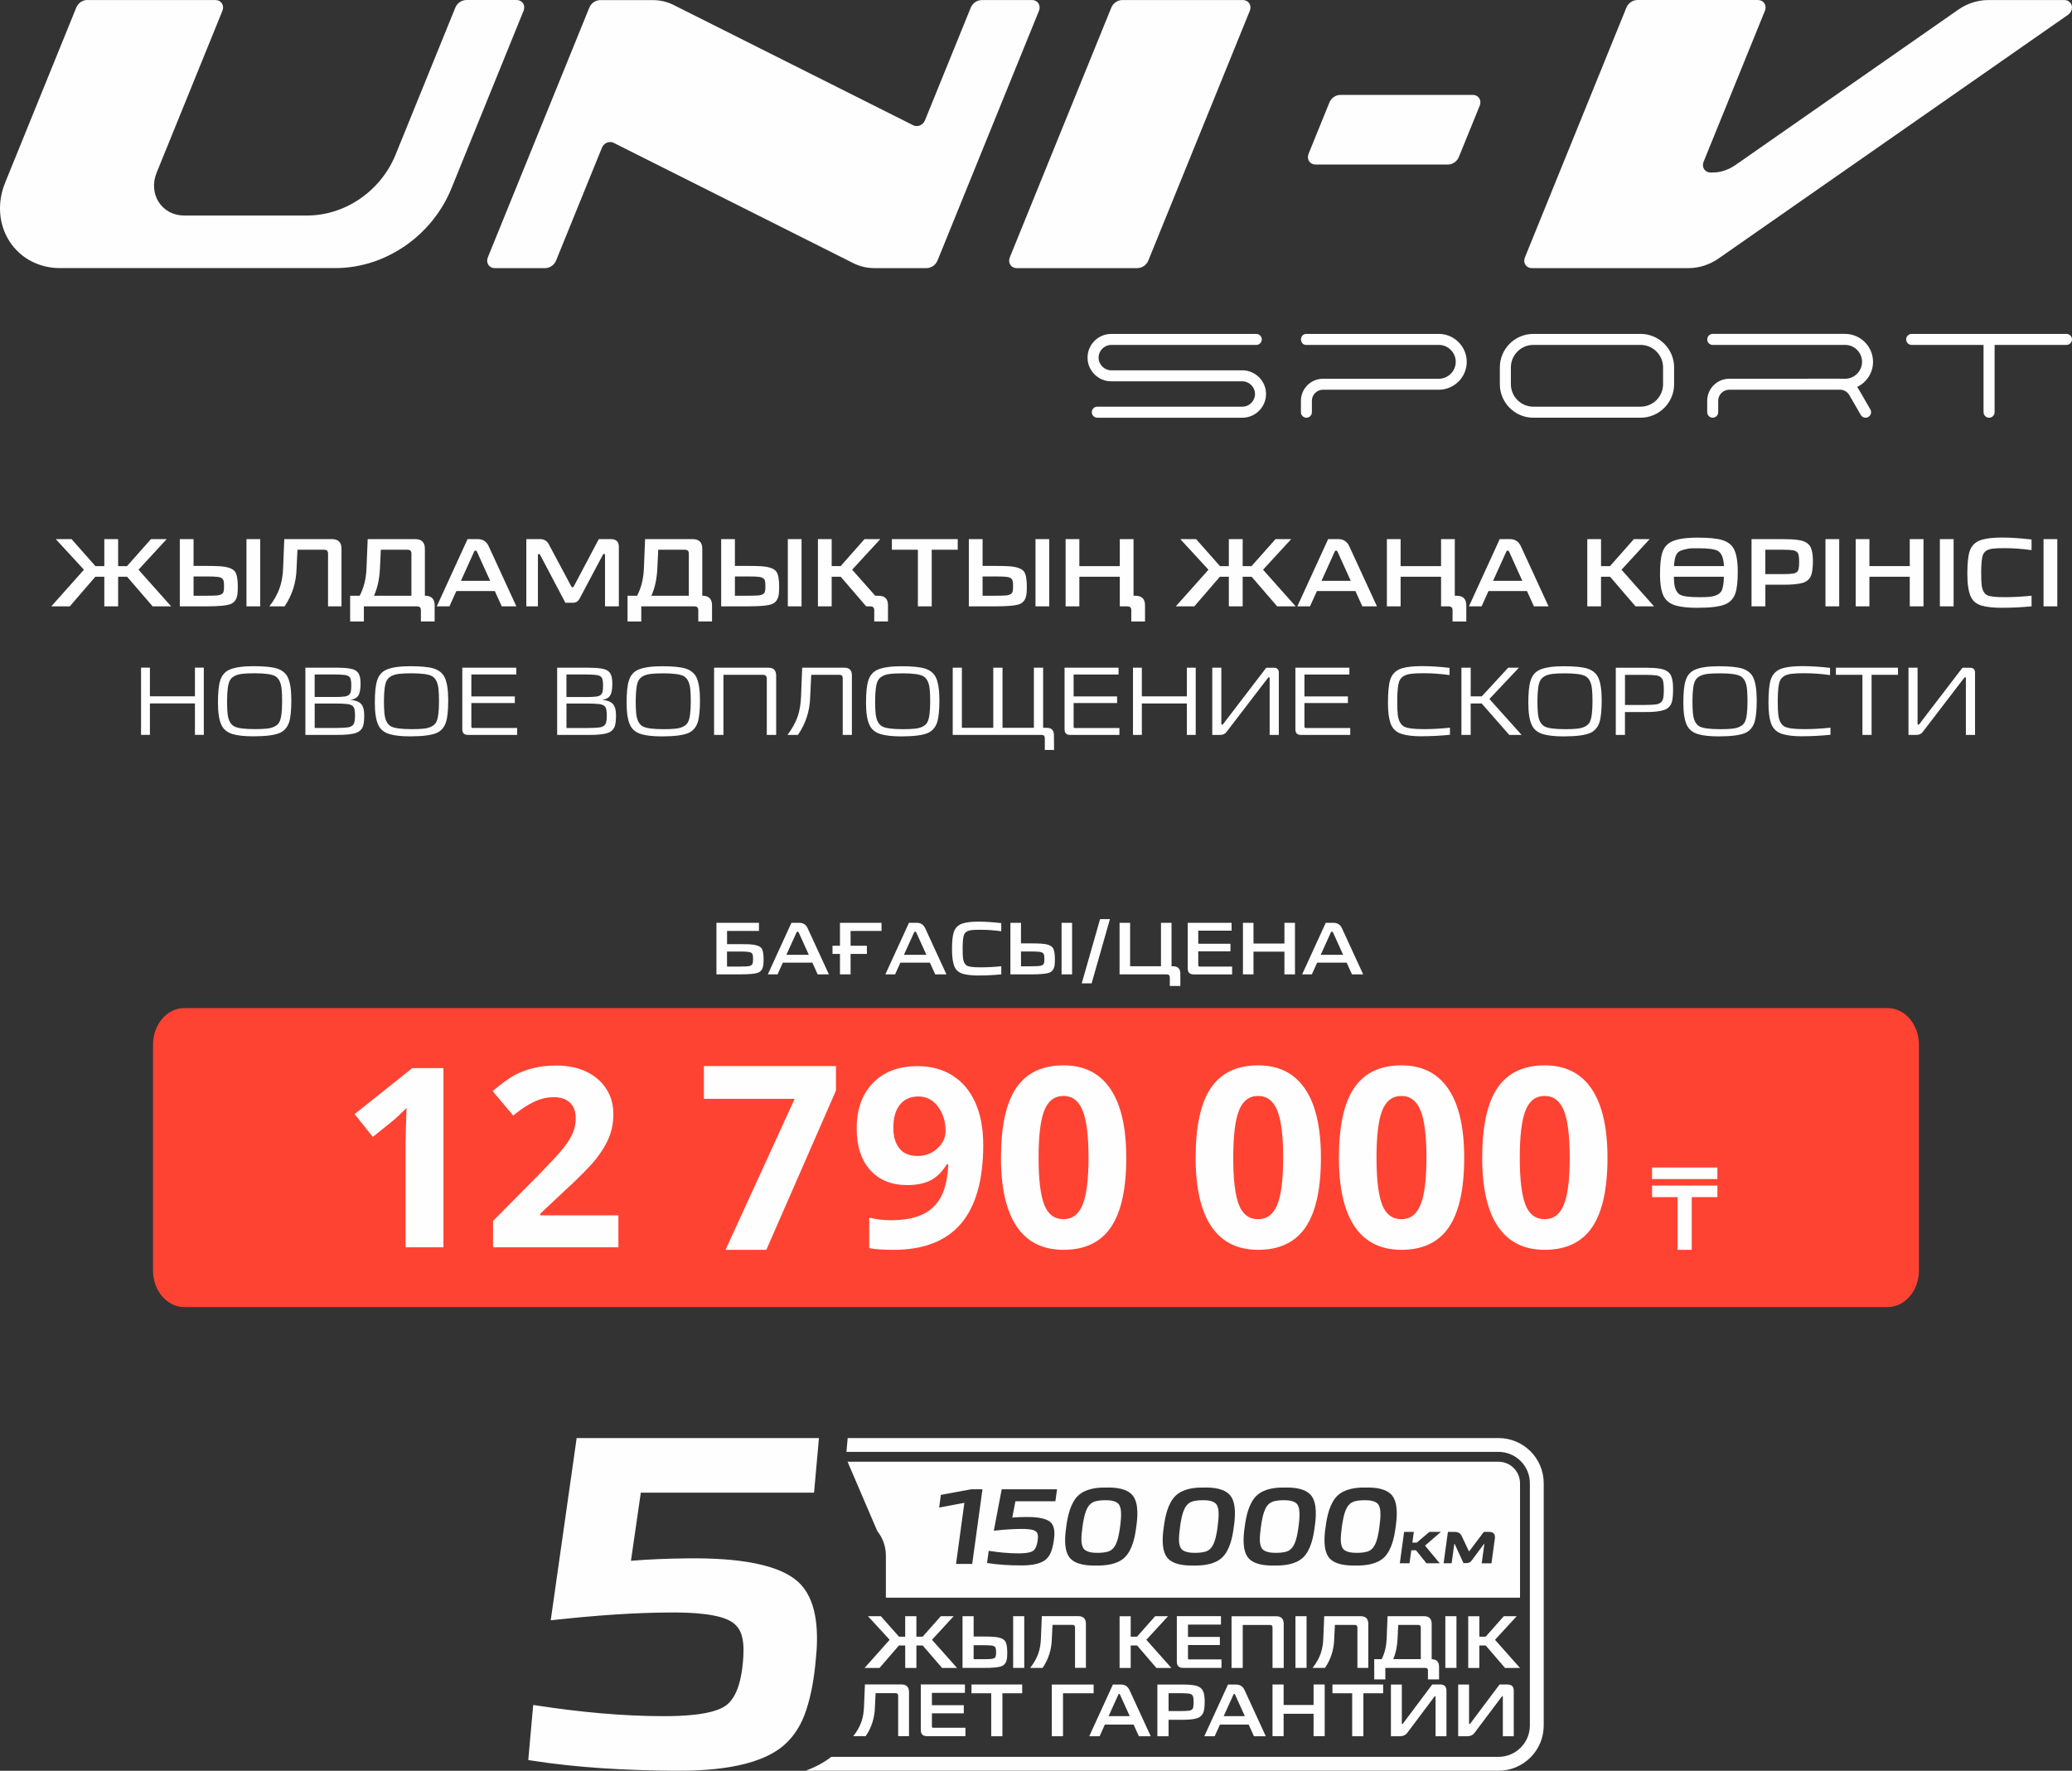
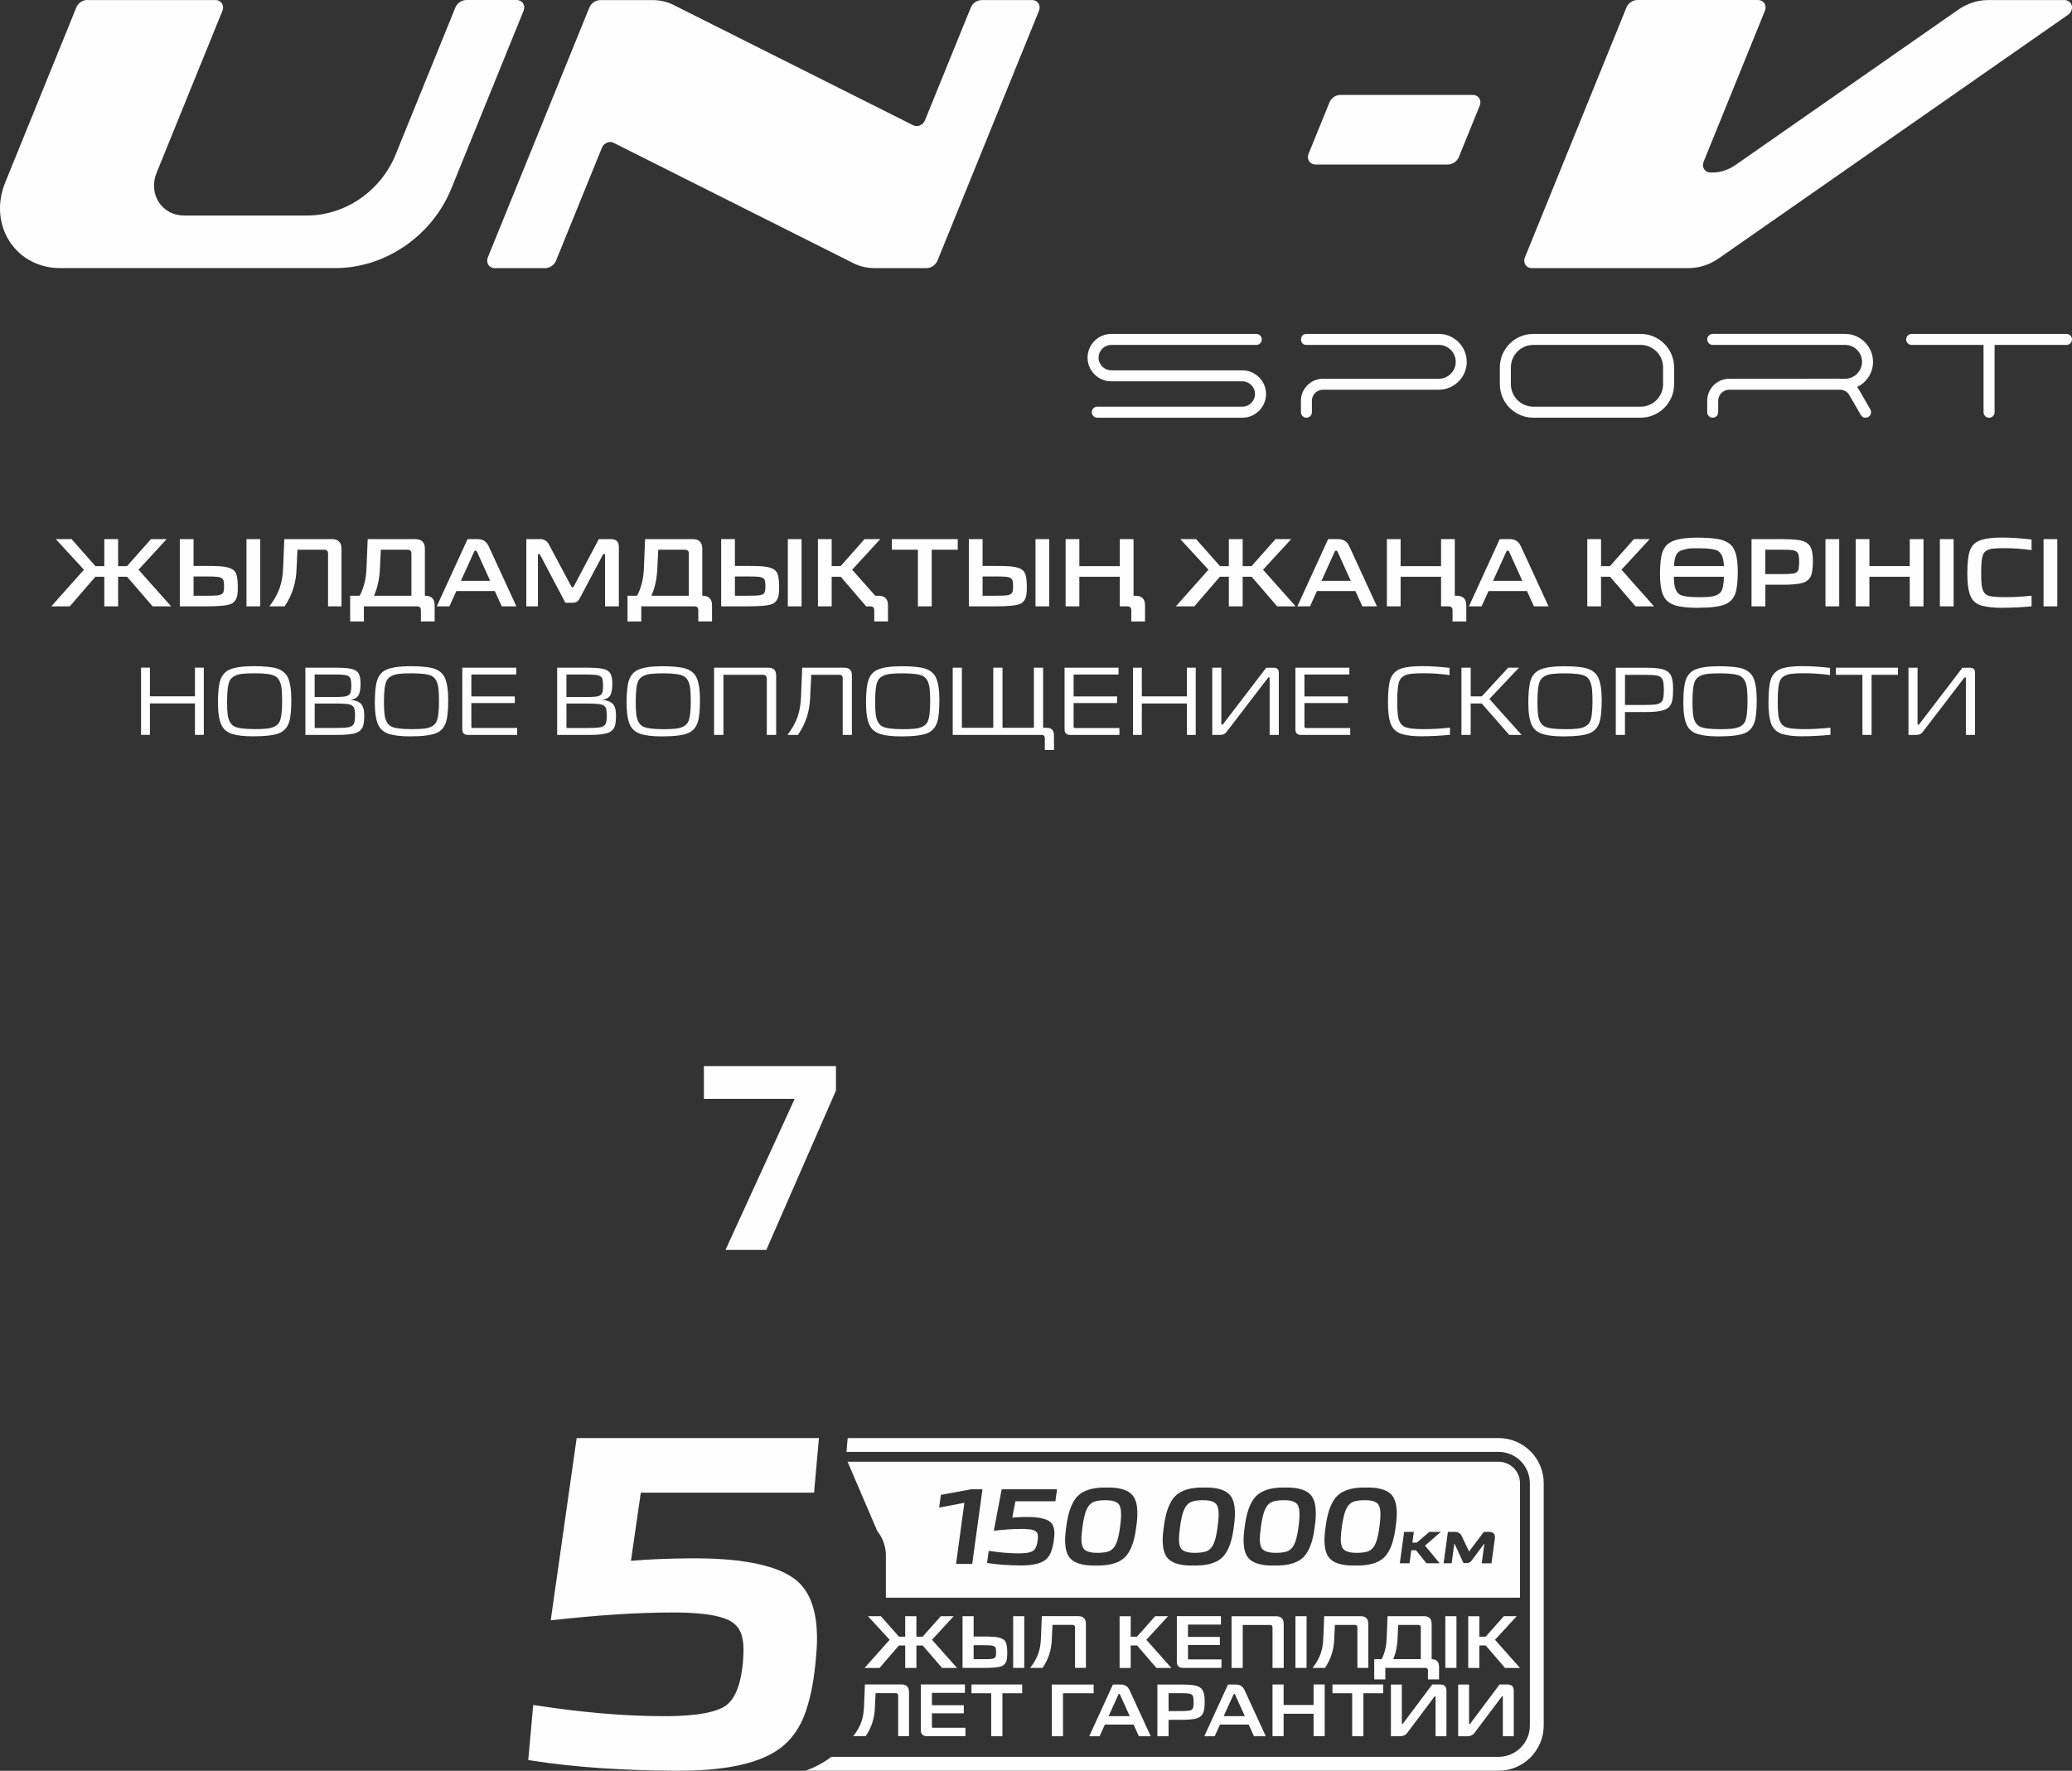
<svg xmlns="http://www.w3.org/2000/svg" xml:space="preserve" width="76.433mm" height="65.326mm" version="1.1" style="shape-rendering:geometricPrecision; text-rendering:geometricPrecision; image-rendering:optimizeQuality; fill-rule:evenodd; clip-rule:evenodd" viewBox="0 0 1319.62 1127.85">
  <rect x="0" y="0" width="1319.62" height="1127.85" fill="#333333" stroke="none" />
  <defs>
    <style type="text/css">
   
    .fil2 {fill:#FE4332}
    .fil0 {fill:#FEFEFE}
    .fil3 {fill:#FEFEFE;fill-rule:nonzero}
    .fil1 {fill:#FEFEFE;fill-rule:nonzero}
   
  </style>
  </defs>
  <g id="Слой_x0020_1">
    <path class="fil0" d="M564.21 1017.61l403.87 0 0 -72.86c0,-7.58 -6.16,-13.73 -13.73,-13.73l-414.55 0 18.92 44.13c3.55,4.44 5.48,9.93 5.48,15.62l0 26.86 0 -0.01 0.01 -0.01zm50.03 -60.43l-16.12 3.06 1.1 -8.09 19.37 -3.58 7.13 0 -6.53 47.55 -10.31 0 5.32 -38.93 0.03 0 0.01 0zm32.46 -0.97l-2 10.38c2.76,-0.23 5.51,-0.34 8.28,-0.36 4.5,-0.07 13.36,0.09 16.6,3.84 2.41,2.79 2.12,7.54 1.6,10.93 -0.34,2.49 -0.88,5.05 -1.77,7.42 -0.72,1.88 -1.79,3.57 -3.33,4.87 -4.05,3.45 -11.38,3.84 -16.42,3.76 -6.91,0 -13.88,-0.42 -20.72,-1.5l-0.31 -0.05 1.07 -7.73 0.34 0.05c6.15,0.94 12.41,1.57 18.63,1.57 2.48,0 7.08,-0.14 9.22,-1.57 1.96,-1.34 2.67,-4.37 2.97,-6.55 0.15,-1.14 0.31,-2.64 0.07,-3.77 -0.17,-0.91 -0.59,-1.63 -1.32,-2.18 -1.86,-1.4 -6.53,-1.5 -8.76,-1.5 -5.8,0 -11.69,0.46 -17.46,1.09l-0.45 0.05 5.02 -26.4 35.24 0 -1.05 7.66 -25.43 0 0 -0.02 -0.02 0zm51.34 40.92c-5.44,0.12 -13.27,-0.43 -16.91,-5.16 -3.71,-4.83 -2.93,-13.73 -2.07,-19.35 0.8,-6.45 2.58,-15.1 7.42,-19.83 4.67,-4.58 12.05,-5.46 18.29,-5.32 5.54,-0.12 13.26,0.49 16.87,5.36 3.71,4.97 2.86,14.18 1.98,19.89 -0.77,6.32 -2.54,14.69 -7.34,19.28 -4.65,4.46 -12.13,5.25 -18.26,5.13l0 0 0.02 -0.01zm62.14 0c-5.44,0.12 -13.27,-0.43 -16.91,-5.16 -3.71,-4.83 -2.93,-13.73 -2.07,-19.35 0.79,-6.45 2.58,-15.1 7.42,-19.83 4.66,-4.58 12.04,-5.46 18.27,-5.32 5.55,-0.12 13.26,0.49 16.89,5.36 3.7,4.97 2.85,14.18 1.98,19.89 -0.78,6.32 -2.54,14.69 -7.34,19.28 -4.65,4.46 -12.14,5.25 -18.26,5.13l0 0 0.02 -0.01zm51.53 0c-5.45,0.12 -13.29,-0.43 -16.92,-5.16 -3.71,-4.83 -2.91,-13.73 -2.07,-19.35 0.8,-6.45 2.58,-15.1 7.42,-19.83 4.68,-4.58 12.05,-5.46 18.29,-5.32 5.54,-0.12 13.26,0.49 16.87,5.36 3.7,4.97 2.85,14.18 1.98,19.89 -0.77,6.32 -2.54,14.69 -7.34,19.28 -4.65,4.46 -12.13,5.25 -18.24,5.13l0 0 0.01 -0.01zm51.52 0c-5.44,0.12 -13.27,-0.43 -16.91,-5.16 -3.71,-4.83 -2.93,-13.73 -2.07,-19.35 0.8,-6.45 2.58,-15.1 7.42,-19.83 4.66,-4.58 12.05,-5.46 18.29,-5.32 5.54,-0.12 13.26,0.49 16.89,5.36 3.7,4.97 2.85,14.18 1.98,19.89 -0.79,6.32 -2.54,14.69 -7.34,19.28 -4.65,4.46 -12.14,5.25 -18.26,5.13l-0.01 0 0.01 -0.01zm36.28 -14.6l2.84 0 8.02 -6.84 7.34 0 -10.13 8.76 9.33 11.24 -8.42 0 -6.66 -8.28 -2.99 0 -1.14 8.28 -6.18 0 2.74 -19.99 6.19 0 -0.94 6.84 0.02 0 -0.02 0zm19.9 13.17l2.74 -19.99 4.32 0c2.05,0 3.65,0.8 4.51,2.71l4.44 9.39c0.05,0.12 0.1,0.23 0.22,0.26 0.06,-0.03 0.25,-0.23 0.31,-0.29l9.08 -12.07 3.43 0c2.71,0.03 3.94,1.48 3.6,4.17l-2.17 15.84 -6.22 0 1.67 -12.13c0,-0.05 0.03,-0.26 -0.04,-0.29 -0.07,0 -0.23,0.17 -0.26,0.22l-7.77 10.45c-0.71,1 -1.69,1.52 -2.94,1.62l-2.26 0 -5.56 -12.09c-0.01,-0.03 -0.12,-0.19 -0.19,-0.19 -0.1,0.02 -0.15,0.28 -0.15,0.36l-1.65 12.04 -5.1 0 -0.02 -0.02 0.01 -0.01zm-230.64 -14.03c0.12,1.64 0.48,3.68 1.58,4.98 1.97,2.15 6.01,2.42 8.72,2.41 2.1,-0.01 4.35,-0.17 6.4,-0.74 2.1,-0.59 3.62,-1.91 4.7,-3.79 1.84,-3.2 2.7,-8.29 3.17,-11.9 0.4,-3 0.81,-6.45 0.62,-9.47 -0.07,-1.8 -0.42,-3.8 -1.55,-5.23 -1.96,-2.2 -5.91,-2.44 -8.64,-2.39 -2.1,0 -4.31,0.17 -6.34,0.74 -2.14,0.66 -3.71,2.01 -4.79,3.99 -1.88,3.41 -2.74,8.64 -3.25,12.45 -0.38,2.88 -0.77,6.08 -0.64,8.97l0.02 0 0 -0.01zm62.12 0c0.12,1.64 0.48,3.68 1.58,4.98 1.97,2.15 6.01,2.42 8.71,2.41 2.1,-0.01 4.36,-0.17 6.41,-0.74 2.1,-0.59 3.62,-1.91 4.7,-3.79 1.85,-3.2 2.7,-8.29 3.17,-11.9 0.4,-3 0.81,-6.45 0.64,-9.47 -0.07,-1.8 -0.42,-3.8 -1.55,-5.23 -1.96,-2.2 -5.91,-2.44 -8.64,-2.39 -2.1,0 -4.31,0.17 -6.34,0.74 -2.12,0.66 -3.7,2.01 -4.79,3.99 -1.88,3.41 -2.76,8.64 -3.25,12.45 -0.36,2.88 -0.75,6.08 -0.63,8.97l-0.01 -0.01zm51.52 0c0.12,1.64 0.48,3.68 1.58,4.98 1.97,2.15 6.01,2.42 8.71,2.41 2.12,-0.01 4.36,-0.17 6.41,-0.74 2.1,-0.59 3.62,-1.91 4.7,-3.79 1.85,-3.2 2.7,-8.29 3.17,-11.9 0.4,-3 0.81,-6.45 0.62,-9.47 -0.07,-1.8 -0.42,-3.8 -1.55,-5.23 -1.96,-2.2 -5.91,-2.44 -8.64,-2.39 -2.1,0 -4.31,0.17 -6.34,0.74 -2.14,0.66 -3.71,2.01 -4.79,3.99 -1.88,3.41 -2.74,8.64 -3.26,12.45 -0.36,2.88 -0.75,6.08 -0.63,8.97l0.03 0 0 -0.01zm51.53 0c0.12,1.64 0.48,3.68 1.58,4.98 1.97,2.15 6.01,2.42 8.71,2.41 2.1,-0.01 4.36,-0.17 6.41,-0.74 2.1,-0.59 3.62,-1.91 4.7,-3.79 1.85,-3.2 2.7,-8.29 3.17,-11.9 0.4,-3 0.81,-6.45 0.64,-9.47 -0.07,-1.8 -0.42,-3.8 -1.55,-5.23 -1.96,-2.2 -5.91,-2.44 -8.64,-2.39 -2.1,0 -4.31,0.17 -6.34,0.74 -2.14,0.66 -3.7,2.01 -4.79,3.99 -1.88,3.41 -2.74,8.64 -3.25,12.45 -0.38,2.88 -0.75,6.08 -0.63,8.97l-0.01 -0.01zm-281.4 60.78l3.97 0 0 -13.05 7.13 0 0 13.05 3.98 0 11.59 -13.05 8.19 0 -13.83 15.03 15.98 17.94 -9.54 0 -12.35 -14.31 -4.01 0 0 14.31 -7.13 0 0 -14.31 -4.01 0 -12.34 14.31 -9.53 0 15.98 -17.94 -13.83 -15.03 8.23 0 11.55 13.05 -0.01 0 0 0zm47.57 -0.09l6.05 0c1.19,0 2.36,0.02 3.55,0.05 0.89,0.01 1.8,0.05 2.68,0.1 2.37,0.14 6.08,0.58 7.65,2.63 1.33,1.72 1.46,5.31 1.46,7.39 0,0.75 -0.01,1.5 -0.05,2.25 -0.01,0.55 -0.07,1.1 -0.14,1.65 -0.31,2.14 -1.28,3.93 -3.34,4.79 -0.57,0.24 -1.2,0.38 -1.8,0.51 -0.83,0.17 -1.69,0.28 -2.54,0.36 -1.09,0.1 -2.2,0.17 -3.31,0.2 -1.36,0.05 -2.71,0.07 -4.08,0.07l-13.22 0 0 -32.94 7.08 0 0 12.97 0 -0.04 -0.01 0.02zm32.23 -12.96l0 32.94 -7.08 0 0 -32.94 7.08 0zm17.98 5.57l-0.41 8.7c-0.15,6.76 -2.03,13 -5.84,18.58l-0.07 0.09 -7.92 0 0.28 -0.36c2.07,-2.65 3.79,-5.58 4.91,-8.75 1.09,-3.07 1.55,-6.36 1.67,-9.59l0.59 -14.26 23.29 0c3.14,0.03 4.75,1.65 4.79,4.79l0 28.15 -6.94 0 0 -25.76c0,-1.12 -0.55,-1.62 -1.67,-1.62l-12.71 0 0.01 0.01zm49.82 7.48l4.01 0 11.55 -13.05 8.23 0 -13.83 15.03 15.93 17.94 -9.53 0 -12.3 -14.31 -4.07 0 0 14.31 -7.08 0 0 -32.94 7.08 0 0 13.06 -0.01 -0.02 0.01 -0.01zm36.47 -7.66l0 7.8 20.3 0 0 5.18 -20.3 0 0 8.5c0,0.48 0.21,0.67 0.67,0.67l20.66 0 0 5.39 -24.59 0c-2.51,-0.03 -3.82,-1.34 -3.84,-3.84l0 -29.12 28.1 0 0 5.39 -21.01 0 0.02 0.01 0 0.02zm34.87 0.2l0 27.38 -7.13 0 0 -32.94 28.44 0c3.14,0.04 4.76,1.65 4.79,4.79l0 28.15 -7.13 0 0 -25.71c0,-1.14 -0.52,-1.67 -1.67,-1.67l-17.3 0 -0.02 0 0.01 0zm40.65 -5.58l0 32.94 -7.08 0 0 -32.94 7.08 0zm18.04 5.58l-0.42 8.7c-0.15,6.76 -2.05,13 -5.84,18.58l-0.07 0.09 -7.92 0 0.28 -0.36c2.07,-2.65 3.79,-5.58 4.91,-8.75 1.08,-3.06 1.55,-6.36 1.67,-9.59l0.59 -14.26 23.29 0c3.14,0.03 4.76,1.65 4.79,4.79l0 28.15 -6.94 0 0 -25.76c0,-1.12 -0.55,-1.62 -1.67,-1.62l-12.7 0 0.01 0.01zm29.77 21.8c2.1,-4.06 3.01,-8.57 3.2,-13.13l0.57 -14.26 23.31 0c3.14,0.03 4.76,1.65 4.79,4.79l0 22.59c3.1,0.06 4.68,1.67 4.71,4.79l0 8.09 -7.08 0 0 -5.68c0,-1.11 -0.52,-1.62 -1.62,-1.62l-25.51 0 0 7.3 -7.08 0 0 -12.87 4.72 0 -0.01 0 0.02 -0zm47.65 -27.38l0 32.94 -7.08 0 0 -32.94 7.08 0zm14.6 13.05l4.01 0 11.55 -13.05 8.22 0 -13.83 15.03 15.93 17.94 -9.53 0 -12.3 -14.31 -4.07 0 0 14.31 -7.08 0 0 -32.94 7.08 0 0 13.05 0 -0.02 0.02 0zm-384.54 36.02l-0.42 8.69c-0.15,6.76 -2.03,13 -5.84,18.58l-0.07 0.09 -7.92 0 0.28 -0.36c2.08,-2.65 3.79,-5.58 4.91,-8.75 1.09,-3.06 1.55,-6.35 1.68,-9.61l0.58 -14.26 23.3 0c3.13,0.03 4.75,1.65 4.79,4.79l0 28.15 -6.92 0 0 -25.76c0,-1.12 -0.55,-1.62 -1.67,-1.62l-12.7 0 -0.01 0.02 -0.01 0.02zm35.87 -0.19l0 7.8 20.3 0 0 5.18 -20.3 0 0 8.5c0,0.46 0.2,0.67 0.67,0.67l20.68 0 0 5.39 -24.59 0c-2.51,-0.03 -3.82,-1.34 -3.84,-3.84l0 -29.12 28.1 0 0 5.39 -21.01 0 0 0.01 0 0.01zm44.9 0.19l0 27.38 -7.13 0 0 -27.38 -12.57 0 0 -5.58 32.29 0 0 5.58 -12.57 0 -0.01 0zm38.59 0l0 27.38 -7.13 0 0 -32.94 26.64 0 0 5.58 -19.51 0 0 0 0 -0.01zm44.97 19.98l-18.32 0 -3.34 7.41 -6.61 0 15.09 -32.94 5.1 0c2.58,0 4.41,1.23 5.48,3.57l13.52 29.39 -7.56 0 -3.34 -7.4 -0.02 -0.02 -0.01 -0.01zm22.26 -3.07l0 10.47 -7.13 0 0 -32.94 15.26 0c1.41,0 2.82,0.03 4.23,0.1 1.12,0.07 2.23,0.15 3.34,0.31 2.53,0.34 5.13,1.28 6.25,3.76 0.86,1.91 1.06,4.37 1.06,6.45 0,1.46 -0.07,2.96 -0.23,4.43 -0.12,1 -0.34,2.08 -0.72,3.01l0 0c-0.79,1.75 -2.17,2.89 -4,3.47 -0.6,0.18 -1.23,0.32 -1.86,0.44 -0.76,0.12 -1.51,0.23 -2.28,0.29 -1.91,0.17 -3.84,0.22 -5.77,0.22l-8.13 0 -0.02 0 0.02 -0zm51.05 3.07l-18.34 0 -3.34 7.41 -6.61 0 15.09 -32.94 5.08 0c2.58,0 4.41,1.23 5.48,3.57l13.52 29.39 -7.54 0 -3.34 -7.4 0 -0.02 -0.01 -0.01zm22.23 -12.5l19.07 0 0 -13.05 7.08 0 0 32.94 -7.08 0 0 -14.31 -19.07 0 0 14.31 -7.08 0 0 -32.94 7.08 0 0 13.05zm50.79 -7.48l0 27.38 -7.13 0 0 -27.38 -12.57 0 0 -5.58 32.29 0 0 5.58 -12.57 0 -0.01 0zm24.7 19.6l0.12 0.03c0.11,-0.01 0.31,-0.23 0.38,-0.29l18.66 -24.91 5.21 0c2.48,0.03 3.8,1.31 3.84,3.8l0 29.16 -6.93 0 0 -25c0,-0.09 -0.01,-0.46 -0.14,-0.5l-0.01 0 -0.12 -0.05c-0.15,0.01 -0.36,0.23 -0.46,0.34l-17.29 23.03c-1.14,1.52 -2.74,2.17 -4.6,2.17l-5.82 0 0 -32.94 6.94 0 0 24.64c0,0.19 0.01,0.46 0.23,0.55l-0.01 -0.03 -0.01 -0.01zm42.87 0l0.12 0.03c0.1,-0.01 0.31,-0.23 0.38,-0.29l18.66 -24.91 5.2 0c2.48,0.03 3.8,1.31 3.84,3.8l0 29.16 -6.94 0 0 -25c0,-0.09 0,-0.46 -0.14,-0.5l-0.01 0 -0.12 -0.05c-0.15,0.01 -0.36,0.23 -0.46,0.34l-17.29 23.03c-1.14,1.52 -2.74,2.17 -4.6,2.17l-5.84 0 0 -32.94 6.94 0 0 24.64c0,0.19 0.03,0.46 0.22,0.55l0.01 -0.03 0.02 -0.01zm-315.79 -50.2l0 8.9 6.1 0c0.97,0 1.94,0 2.91,-0.03 0.71,-0.02 1.41,-0.05 2.1,-0.11 1.2,-0.1 2.79,-0.48 3,-1.89l0 -0.01 0 -0.01c0.07,-0.31 0.1,-0.65 0.14,-0.97 0.03,-0.46 0.05,-0.93 0.05,-1.38 0,-0.46 -0.01,-0.93 -0.05,-1.38 -0.04,-0.32 -0.07,-0.66 -0.14,-0.97l0 0 0 -0.01c-0.22,-1.41 -1.64,-1.81 -2.86,-1.94l0 0c-0.67,-0.07 -1.38,-0.12 -2.07,-0.14 -1.05,-0.05 -2.1,-0.05 -3.14,-0.05l-6.05 0 0 0.01 0.01 -0.01zm270.41 -12.92l-0.41 8.7c-0.22,4.46 -0.98,8.99 -2.77,13.1l17.55 0 0 -20.18c0,-1.12 -0.55,-1.62 -1.67,-1.62l-12.71 0 0 0zm-184.44 58.1l13.45 0 -6.22 -13.74 0 -0.01c-0.09,-0.24 -0.22,-0.42 -0.51,-0.42 -0.26,0 -0.41,0.21 -0.51,0.43l0 0 -6.22 13.73 0 0.02 0 -0.01zm38.18 -14.6l0 11.35 8.75 0c0.77,0 1.55,-0.01 2.34,-0.07 0.65,-0.03 1.29,-0.09 1.93,-0.17l0.01 0c1.42,-0.15 2.44,-0.77 2.68,-2.26l0 0c0.19,-1.01 0.23,-2.08 0.23,-3.12 0,-1.05 -0.05,-2.12 -0.23,-3.17l0 0c-0.23,-1.46 -1.29,-2.1 -2.7,-2.31 -0.63,-0.09 -1.28,-0.14 -1.93,-0.18 -0.77,-0.05 -1.55,-0.07 -2.34,-0.07l-8.75 0 0 0 0.01 0zm35.12 14.6l13.45 0 -6.23 -13.74 0 -0.01c-0.09,-0.24 -0.22,-0.42 -0.5,-0.42 -0.28,0 -0.42,0.21 -0.51,0.43l0 0 -6.22 13.73 0 0.02 0 -0.01zm-249.93 25.95c-4.77,3.7 -10.3,6.58 -16.29,8.82l441.21 0c15.91,0 28.81,-12.9 28.81,-28.81l0 -154.29c0,-15.91 -12.9,-28.79 -28.81,-28.79l-414.48 0 -0.79 8.8 415.27 0c11.04,0 19.99,8.95 19.99,19.98l0 154.29c0,11.04 -8.96,19.99 -19.99,19.99l-424.9 0 -0.01 -0.01 -0.01 0zm-121.31 -168.29l-6.28 43.41c11.75,-1 23.48,-1.41 35.19,-1.55 21.18,-0.24 58.5,0.74 73.17,16.85 10.83,11.9 11.04,31.94 9.34,47.85 -0.95,10.72 -2.71,21.87 -6.2,32.33 -2.74,8.21 -7.09,15.79 -13.74,21.69 -17.29,15.36 -50.4,16.72 -71.11,16.53 -30.25,-0.26 -60.68,-1.88 -90.21,-6.51l-1.84 -0.29 3.14 -35.09 2.49 0.38c26.55,4.05 53.75,6.76 81,6.76 9.82,0 30.28,-0.48 39.05,-6.63 8.06,-5.67 10.25,-19.15 11.02,-27.71 0.45,-5.01 0.74,-11.3 -0.51,-16.1 -0.88,-3.88 -2.85,-6.91 -5.99,-9.2 -8.16,-5.91 -27.85,-6.4 -37.97,-6.4 -24.94,0 -50.33,2 -75.33,4.7l-2.6 0.28 16.52 -116.07 154.3 0 -3.11 34.78 -110.34 0 0.01 0.01 -0.01 0.01z" />
    <g id="_1923131114736">
      <g>
-         <path class="fil1" d="M791.64 0.02c1.67,0 3.16,0.8 4.01,2.13 0.87,1.34 0.99,3.07 0.36,4.65 -21.56,53.04 -43.1,106.08 -64.66,159.13 -1.15,2.88 -4.01,4.84 -7.03,4.84l-76.86 0c-1.67,0 -3.16,-0.8 -4.01,-2.13 -0.87,-1.34 -0.99,-3.07 -0.35,-4.66 21.56,-53.04 43.1,-106.07 64.66,-159.11 1.15,-2.88 4.01,-4.84 7.02,-4.84l76.87 0 0 -0.01 -0.01 0 -0.01 -0.01 0 0.01z" />
        <path class="fil1" d="M938.08 60.43c1.66,0 3.16,0.8 4.01,2.13 0.86,1.33 0.99,3.07 0.35,4.65 -4.43,10.91 -8.86,21.83 -13.3,32.73 -1.17,2.88 -4,4.85 -7.02,4.85l-84.38 0c-1.67,0 -3.15,-0.8 -4.01,-2.13 -0.85,-1.34 -0.99,-3.07 -0.35,-4.64 4.44,-10.93 8.88,-21.84 13.3,-32.74 1.17,-2.88 4,-4.84 7.04,-4.84l84.38 0 0 -0.01 -0.01 0 -0.01 -0.01 0.01 0.01z" />
        <path class="fil1" d="M625.27 0.02l32.1 0c1.67,0 3.15,0.8 4.01,2.13 0.85,1.34 0.99,3.07 0.35,4.65 -21.56,53.04 -43.1,106.08 -64.65,159.13 -1.17,2.88 -4.01,4.84 -7.04,4.84l-33.17 0c-4.68,0 -9.22,-1.06 -13.26,-3.08 -50.93,-25.58 -101.85,-51.15 -152.78,-76.71 -2.73,-1.38 -6.26,0.09 -7.48,3.11 -9.72,23.95 -19.46,47.9 -29.19,71.85 -1.17,2.88 -4.01,4.85 -7.02,4.85l-32.11 0c-1.67,0 -3.15,-0.8 -4.01,-2.13 -0.86,-1.34 -0.99,-3.07 -0.36,-4.65 21.55,-53.04 43.1,-106.08 64.65,-159.11 1.17,-2.88 4.01,-4.84 7.05,-4.84l33.35 0c4.68,0 9.22,1.05 13.25,3.08 50.87,25.54 101.75,51.09 152.64,76.64 2.73,1.38 6.27,-0.09 7.48,-3.11 9.72,-23.92 19.44,-47.85 29.16,-71.77 1.15,-2.88 4.01,-4.84 7.03,-4.84l0 -0.01 0 -0.01 -0.01 -0.01 0.01 -0z" />
        <path class="fil1" d="M1035.82 4.85c1.18,-2.88 4.01,-4.84 7.03,-4.84l76.85 0c1.67,0 3.16,0.8 4.03,2.13 0.86,1.34 0.99,3.07 0.34,4.66 -13.02,32.09 -26.08,64.17 -39.1,96.28 -0.65,1.59 -0.51,3.31 0.35,4.66 0.87,1.34 2.36,2.14 4.03,2.14l0.71 0c1.55,0 2.73,-0.04 4.27,-0.27 1.41,-0.22 2.82,-0.58 4.2,-1.06 1.38,-0.5 2.7,-1.06 4,-1.77 1.4,-0.75 2.42,-1.45 3.73,-2.36 46.96,-32.76 93.92,-65.5 140.87,-98.23 5.74,-4 12.44,-6.16 19.16,-6.16l48.55 0c2.25,0 4.11,1.45 4.63,3.57 0.52,2.12 -0.43,4.47 -2.36,5.81 -74.17,51.73 -148.36,103.47 -222.55,155.2 -5.74,4 -12.44,6.16 -19.15,6.16l-99.9 0c-1.65,0 -3.13,-0.79 -4,-2.12 -0.85,-1.34 -0.99,-3.08 -0.34,-4.65 21.55,-53.04 43.1,-106.08 64.64,-159.13l-0.01 -0.01 0 -0.02 0.01 0.01 -0 -0.01z" />
        <path class="fil1" d="M55.62 0.02l81.68 0c1.67,0 3.16,0.8 4.03,2.13 0.85,1.34 0.99,3.07 0.35,4.65 -14,34.45 -27.99,68.88 -41.98,103.33 -2.57,6.32 -2.05,13.24 1.4,18.6 3.46,5.36 9.41,8.53 16.05,8.53l78.49 0c11.77,0 23.57,-3.73 33.67,-10.69 10.11,-6.94 18.02,-16.74 22.58,-27.95 12.7,-31.25 25.4,-62.51 38.1,-93.77 1.17,-2.88 4.01,-4.84 7.03,-4.84l32.11 0c1.65,0 3.15,0.8 4,2.13 0.87,1.34 0.99,3.06 0.35,4.65 -15.33,37.74 -30.68,75.5 -46,113.24 -5.99,14.73 -16.36,27.57 -29.65,36.69 -13.27,9.11 -28.73,14.03 -44.19,14.03l-175.52 0c-13.29,0 -25.21,-6.33 -32.1,-17.08 -6.9,-10.73 -7.93,-24.54 -2.8,-37.19 15.11,-37.21 30.22,-74.44 45.35,-111.65 1.17,-2.88 4.01,-4.84 7.03,-4.84l0 -0.01 0.01 -0.01 0.02 0 -0.02 0.02z" />
      </g>
      <path class="fil1" d="M791.22 259.02l-92.36 0c-1.93,0 -3.52,1.59 -3.52,3.52 0,1.93 1.59,3.52 3.52,3.52l92.36 0c8.29,0 15.1,-6.79 15.1,-15.1 0,-8.31 -6.81,-15.1 -15.1,-15.1l-83.48 0c-4.44,0 -8.06,-3.64 -8.06,-8.08 0,-4.44 3.62,-8.08 8.06,-8.08l92.36 0c1.93,0 3.52,-1.57 3.52,-3.5 0,-1.95 -1.58,-3.52 -3.52,-3.52l-92.36 0c-8.31,0 -15.1,6.79 -15.1,15.1 0,8.31 6.79,15.1 15.1,15.1l83.47 0c4.46,0 8.08,3.64 8.08,8.08 0,4.44 -3.62,8.06 -8.08,8.06l0 0zm44.3 0.75l0 -4.5c0,-3.86 3.17,-7.04 7.04,-7.04l5.59 0 68.19 0c9.79,0 17.81,-7.99 17.8,-17.78 0,-9.79 -8.01,-17.78 -17.8,-17.78l-84.29 0c-4.59,0 -4.49,6.75 -0.42,7.01l84.72 0c5.92,0 10.79,4.85 10.79,10.78 0,5.92 -4.87,10.78 -10.79,10.78l-68.2 0 -5.59 0c-7.72,0 -14.02,6.32 -14.02,14.03l0 4.5 0 0.82 0 1.96c0,1.93 1.57,3.5 3.5,3.5 1.92,0 3.49,-1.57 3.49,-3.5l0 -1.96 0 -0.82 0 0 0 -0.01zm126.73 -25.79c0,-7.84 6.44,-14.3 14.28,-14.3l68.37 0c7.84,0 14.28,6.45 14.28,14.3l0 10.76c0,7.84 -6.44,14.28 -14.28,14.28l-68.37 0c-7.84,0 -14.28,-6.44 -14.28,-14.28l0 -10.76 0 0zm14.28 -21.31c-11.72,0 -21.31,9.59 -21.31,21.31l0 10.76c0,11.71 9.59,21.31 21.31,21.31l68.37 0c11.71,0 21.31,-9.59 21.31,-21.31l0 -10.76c0,-11.71 -9.59,-21.31 -21.31,-21.31l-68.37 0 0 0 0 0zm130.38 35.56l44.06 0 21.22 0c2.39,0.13 4.44,1.39 5.67,3.52l7.24 12.54c0.97,1.69 3.12,2.26 4.8,1.3 1.67,-0.97 2.26,-3.12 1.29,-4.82l-7.24 -12.54c-0.36,-0.62 -0.75,-1.2 -1.18,-1.75 5.99,-2.87 10.13,-8.98 10.13,-16.02 0,-0.01 0,-0.01 0,-0.01 -0.02,-9.79 -8.02,-17.78 -17.81,-17.78l-84.27 0c-1.93,0 -3.52,1.57 -3.52,3.52 0,1.78 1.37,3.28 3.1,3.49l84.72 0c5.92,0 10.78,4.85 10.78,10.78 0,5.92 -4.85,10.78 -10.78,10.78l-2.22 0c-0.37,-0.03 -0.77,-0.03 -1.15,-0.03l-20.79 0c-0.17,0 -0.33,0.01 -0.5,0.03l-43.56 0 -5.59 0c-7.71,0 -14.02,6.32 -14.02,14.03l0 4.5 0 0.82 0 1.96c0,1.93 1.57,3.5 3.5,3.5 1.93,0 3.5,-1.57 3.5,-3.5l0 -1.96 0 -0.82 0 -4.5c0,-3.86 3.16,-7.04 7.02,-7.04l5.59 0 0 0 0.01 -0.01zm156.38 14.31c0,1.93 1.59,3.52 3.52,3.52 1.92,0 3.5,-1.55 3.52,-3.49l0 -42.88 45.76 0c1.93,0 3.52,-1.57 3.52,-3.5 0,-1.95 -1.59,-3.52 -3.52,-3.52l-98.57 0c-1.93,0 -3.52,1.57 -3.52,3.52 0,1.93 1.59,3.5 3.52,3.5l45.76 0 0 42.85 0 0 0.01 -0z" />
    </g>
    <path class="fil1" d="M35.52 343.38l10.06 0 15.2 17.19 5.65 0 0 -17.19 8.81 0 0 17.19 5.65 0 15.27 -17.19 9.99 0 -17.94 19.49 20.79 23.33 -11.79 0 -16.26 -18.86 -5.71 0 0 18.86 -8.81 0 0 -18.86 -5.71 0 -16.26 18.86 -11.79 0 20.79 -23.33 -17.94 -19.49 -0.01 0zm87.75 0l0 17.07 8.25 0c3.47,0 6.2,0.07 8.2,0.19 5.09,0.29 8.38,1.4 9.87,3.35 1.24,1.61 1.86,4.8 1.86,9.55 0,2.24 -0.08,3.93 -0.25,5.09 -0.46,3.06 -1.86,5.09 -4.22,6.08 -2.39,0.99 -7.51,1.49 -15.33,1.49l-17.13 0 0 -42.82 8.75 0 0 0.01zm8.32 36.06c2.9,0 5.11,-0.07 6.64,-0.19 2.56,-0.25 3.98,-1.16 4.22,-2.73 0.17,-0.7 0.24,-1.76 0.24,-3.16 0,-1.4 -0.08,-2.46 -0.24,-3.16 -0.25,-1.61 -1.59,-2.54 -4.03,-2.79 -1.37,-0.17 -3.66,-0.25 -6.89,-0.25l-8.25 0 0 12.28 8.32 0 -0.01 0zm34.13 -36.06l0 42.82 -8.75 0 0 -42.82 8.75 0zm5.83 42.82c2.94,-3.76 5.11,-7.63 6.52,-11.6 1.33,-3.72 2.07,-7.96 2.24,-12.72l0.75 -18.5 30.41 0c3.98,0.04 5.98,2.05 6.02,6.02l0 36.8 -8.56 0 0 -33.64c0,-1.62 -0.82,-2.42 -2.48,-2.42l-17 0 -0.56 11.73c-0.21,9.02 -2.75,17.13 -7.63,24.33l-9.68 0 -0.01 0.01zm57.53 -6.76c2.65,-5.01 4.1,-10.86 4.34,-17.56l0.75 -18.5 30.41 0c3.97,0.04 5.98,2.05 6.02,6.02l0 30.03 0.19 0c3.98,0.04 5.98,2.05 6.02,6.02l0 10.37 -8.75 0 0 -7.19c0,-1.62 -0.8,-2.42 -2.42,-2.42l-33.89 0 0 9.62 -8.75 0 0 -16.38 6.08 0 0.01 0.01zm32.95 -26.87c0,-1.62 -0.82,-2.42 -2.48,-2.42l-17 0 -0.56 11.73c-0.29,6.7 -1.55,12.56 -3.79,17.56l23.83 0 0 -26.87zm42.26 -9.19c3.23,0 5.55,1.51 6.95,4.53l17.63 38.29 -9.31 0 -4.41 -9.74 -24.51 0 -4.41 9.74 -8.06 0 19.61 -42.82 6.51 0 -0 0.01zm-0.5 8.07c-0.17,-0.5 -0.48,-0.75 -0.94,-0.75 -0.41,0 -0.72,0.25 -0.93,0.75l-8.37 18.49 18.62 0 -8.37 -18.49 -0.01 0zm40.15 -8.07c2.6,0 4.49,1.14 5.65,3.42l14.21 26.62c0.17,0.41 0.44,0.62 0.8,0.62 0.41,0 0.7,-0.21 0.87,-0.62l15.89 -30.03 7.94 0c3.19,0.08 4.8,1.67 4.84,4.78l0 38.04 -8.81 0 0 -32.46c0,-0.58 -0.17,-0.91 -0.5,-0.99l-0.12 0c-0.29,0 -0.56,0.22 -0.8,0.68l-14.83 27.93c-0.95,1.69 -2.36,2.54 -4.22,2.54l-4.78 0 -16.07 -30.47c-0.25,-0.41 -0.51,-0.62 -0.8,-0.62 -0.41,0 -0.62,0.33 -0.62,0.99l0 32.39 -7.38 0 0 -42.82 8.75 0 -0.01 0zm61.81 36.06c2.65,-5.01 4.1,-10.86 4.34,-17.56l0.75 -18.5 30.41 0c3.97,0.04 5.98,2.05 6.02,6.02l0 30.03 0.19 0c3.98,0.04 5.98,2.05 6.02,6.02l0 10.37 -8.75 0 0 -7.19c0,-1.62 -0.8,-2.42 -2.42,-2.42l-33.89 0 0 9.62 -8.75 0 0 -16.38 6.08 0 0.01 0.01zm32.95 -26.87c0,-1.62 -0.82,-2.42 -2.48,-2.42l-17 0 -0.56 11.73c-0.29,6.7 -1.55,12.56 -3.79,17.56l23.83 0 0 -26.87zm29.35 -9.19l0 17.07 8.25 0c3.47,0 6.2,0.07 8.2,0.19 5.09,0.29 8.38,1.4 9.87,3.35 1.24,1.61 1.86,4.8 1.86,9.55 0,2.24 -0.08,3.93 -0.25,5.09 -0.46,3.06 -1.86,5.09 -4.22,6.08 -2.39,0.99 -7.51,1.49 -15.33,1.49l-17.13 0 0 -42.82 8.75 0 0 0.01zm8.32 36.06c2.9,0 5.11,-0.07 6.64,-0.19 2.56,-0.25 3.98,-1.16 4.22,-2.73 0.17,-0.7 0.24,-1.76 0.24,-3.16 0,-1.4 -0.08,-2.46 -0.24,-3.16 -0.25,-1.61 -1.59,-2.54 -4.03,-2.79 -1.37,-0.17 -3.66,-0.25 -6.89,-0.25l-8.25 0 0 12.28 8.32 0 -0.01 0zm34.13 -36.06l0 42.82 -8.75 0 0 -42.82 8.75 0zm19.18 0l0 17.19 5.71 0 15.2 -17.19 10.06 0 -17.93 19.49 20.72 23.33 -11.79 0 -16.2 -18.86 -5.77 0 0 18.86 -8.75 0 0 -42.82 8.75 0 0 0zm29.84 36.06c4.01,0 6.02,2 6.02,6.02l0 10.37 -8.75 0 0 -7.19c0,-1.62 -0.83,-2.42 -2.48,-2.42l0.8 -6.76 4.4 0zm8.5 -29.29l0 -6.76 41.95 0 0 6.76 -16.57 0 0 36.06 -8.81 0 0 -36.06 -16.57 0 -0 0zm57.77 -6.77l0 17.07 8.25 0c3.47,0 6.2,0.07 8.2,0.19 5.09,0.29 8.38,1.4 9.87,3.35 1.24,1.61 1.86,4.8 1.86,9.55 0,2.24 -0.08,3.93 -0.25,5.09 -0.46,3.06 -1.86,5.09 -4.22,6.08 -2.39,0.99 -7.51,1.49 -15.33,1.49l-17.13 0 0 -42.82 8.75 0 0 0.01zm8.32 36.06c2.9,0 5.11,-0.07 6.64,-0.19 2.56,-0.25 3.98,-1.16 4.22,-2.73 0.17,-0.7 0.24,-1.76 0.24,-3.16 0,-1.4 -0.08,-2.46 -0.24,-3.16 -0.25,-1.61 -1.59,-2.54 -4.03,-2.79 -1.37,-0.17 -3.66,-0.25 -6.89,-0.25l-8.25 0 0 12.28 8.32 0 -0.01 0zm34.13 -36.06l0 42.82 -8.75 0 0 -42.82 8.75 0zm19.18 0l0 17.19 25.76 0 0 -17.19 8.75 0 0 42.82 -8.75 0 0 -18.86 -25.76 0 0 18.86 -8.75 0 0 -42.82 8.75 0zm35.81 36.06c3.97,0.04 5.98,2.05 6.02,6.02l0 10.37 -8.75 0 0 -7.19c0,-1.62 -0.82,-2.42 -2.48,-2.42l3.91 -6.76 1.3 0zm28.49 -36.06l10.06 0 15.2 17.19 5.65 0 0 -17.19 8.81 0 0 17.19 5.65 0 15.27 -17.19 9.99 0 -17.94 19.49 20.79 23.33 -11.79 0 -16.26 -18.86 -5.71 0 0 18.86 -8.81 0 0 -18.86 -5.71 0 -16.26 18.86 -11.79 0 20.79 -23.33 -17.94 -19.49 -0.01 0zm100.66 0c3.23,0 5.55,1.51 6.95,4.53l17.63 38.29 -9.31 0 -4.41 -9.74 -24.51 0 -4.41 9.74 -8.06 0 19.61 -42.82 6.51 0 -0 0.01zm-0.5 8.07c-0.17,-0.5 -0.48,-0.75 -0.94,-0.75 -0.41,0 -0.72,0.25 -0.93,0.75l-8.37 18.49 18.62 0 -8.37 -18.49 -0.01 0zm40.15 -8.07l0 17.19 25.76 0 0 -17.19 8.75 0 0 42.82 -8.75 0 0 -18.86 -25.76 0 0 18.86 -8.75 0 0 -42.82 8.75 0zm35.81 36.06c3.97,0.04 5.98,2.05 6.02,6.02l0 10.37 -8.75 0 0 -7.19c0,-1.62 -0.82,-2.42 -2.48,-2.42l3.91 -6.76 1.3 0zm33.82 -36.06c3.23,0 5.55,1.51 6.95,4.53l17.63 38.29 -9.31 0 -4.41 -9.74 -24.51 0 -4.41 9.74 -8.06 0 19.61 -42.82 6.51 0 -0 0.01zm-0.5 8.07c-0.17,-0.5 -0.48,-0.75 -0.94,-0.75 -0.41,0 -0.72,0.25 -0.93,0.75l-8.37 18.49 18.62 0 -8.37 -18.49 -0.01 0zm58.52 -8.07l0 17.19 5.71 0 15.2 -17.19 10.06 0 -17.94 19.49 20.72 23.33 -11.79 0 -16.2 -18.86 -5.77 0 0 18.86 -8.75 0 0 -42.82 8.75 0 0 0zm61.25 43.75c-5.67,0 -10.22,-0.48 -13.65,-1.43 -3.55,-1.08 -6.08,-2.96 -7.57,-5.65 -1.66,-3.14 -2.48,-7.94 -2.48,-14.4 0,-6.25 0.51,-10.9 1.55,-13.96 1.11,-3.19 3.14,-5.46 6.08,-6.83 3.55,-1.62 9,-2.42 16.33,-2.42 7.07,0 12.25,0.5 15.51,1.49 3.6,1.08 6.13,2.97 7.57,5.71 1.66,3.14 2.48,7.98 2.48,14.52 0,6.17 -0.51,10.78 -1.55,13.84 -1.11,3.14 -3.14,5.4 -6.08,6.76 -1.86,0.83 -4.29,1.43 -7.26,1.8 -2.97,0.37 -6.61,0.56 -10.92,0.56l-0.01 0.02zm1.06 -6.76c2.68,0 4.8,-0.07 6.32,-0.19 4.1,-0.37 6.76,-1.59 8.01,-3.66 0.95,-1.66 1.49,-4.72 1.62,-9.19l-31.9 0 0.19 3.6c0.37,4.01 1.62,6.61 3.72,7.82 1.95,1.08 5.96,1.61 12.04,1.61l-0.01 0zm15.95 -19.8c-0.04,-0.25 -0.07,-0.6 -0.07,-1.06 -0.29,-4.43 -1.55,-7.31 -3.79,-8.63 -1.98,-1.11 -6.02,-1.67 -12.1,-1.67l-2.36 0c-2.19,0 -3.69,0.08 -4.47,0.25 -2.32,0.46 -4,0.93 -5.02,1.42 -1.04,0.5 -1.84,1.24 -2.42,2.24 -0.87,1.49 -1.38,3.98 -1.55,7.45l31.77 0 0.01 0zm37.36 -17.19c4.1,0 7.4,0.19 9.93,0.56 4.13,0.54 6.8,2.13 8.01,4.78 0.91,2.03 1.37,4.82 1.37,8.38 0,4.47 -0.41,7.69 -1.24,9.68 -0.95,2.15 -2.65,3.62 -5.09,4.41 -2.85,0.87 -7.18,1.28 -12.97,1.24l-10.98 0 0 13.78 -8.81 0 0 -42.82 19.8 0 0 -0.02zm0.8 22.28c2.24,0 4.12,-0.1 5.65,-0.31 2.24,-0.24 3.5,-1.32 3.79,-3.23 0.21,-1.16 0.31,-2.54 0.31,-4.15 0,-1.66 -0.1,-3.06 -0.31,-4.22 -0.29,-1.86 -1.55,-2.96 -3.79,-3.29 -1.53,-0.21 -3.42,-0.31 -5.65,-0.31l-11.79 0 0 15.51 11.79 0 0 0zm35.26 -22.28l0 42.82 -8.75 0 0 -42.82 8.75 0zm19.24 0l0 17.19 25.69 0 0 -17.19 8.75 0 0 42.82 -8.75 0 0 -18.86 -25.69 0 0 18.86 -8.75 0 0 -42.82 8.75 0zm53.62 0l0 42.82 -8.75 0 0 -42.82 8.75 0zm30.78 43.75c-5.3,0 -9.58,-0.46 -12.85,-1.37 -3.35,-0.99 -5.67,-2.87 -6.95,-5.65 -1.49,-3.18 -2.24,-8.06 -2.24,-14.64 0,-6.66 0.5,-11.46 1.49,-14.4 1.23,-3.69 3.78,-6.1 7.63,-7.26 3.18,-0.95 7.51,-1.43 12.97,-1.43 5.34,0 11.6,0.41 18.81,1.24l0 6.76c-6.04,-0.83 -11.75,-1.24 -17.13,-1.24 -3.31,0 -5.86,0.1 -7.63,0.31 -3.14,0.41 -5.17,1.64 -6.08,3.66 -0.82,1.86 -1.24,5.73 -1.24,11.6 0,3.47 0.1,6.15 0.31,8.01 0.46,3.35 1.64,5.48 3.54,6.39 1.74,0.83 5.33,1.24 10.8,1.24 6,0 11.82,-0.31 17.44,-0.93l0 6.76c-6,0.62 -12.28,0.93 -18.87,0.93l0.02 0.01zm35.25 -43.75l0 42.82 -8.75 0 0 -42.82 8.75 0zm-1214.77 81.86l0 18.24 28.67 0 0 -18.24 5.65 0 0 42.82 -5.65 0 0 -20.04 -28.67 0 0 20.04 -5.65 0 0 -42.82 5.65 0zm65.72 43.75c-5.5,0 -9.84,-0.48 -13.03,-1.43 -3.35,-0.99 -5.71,-2.87 -7.07,-5.65 -1.53,-3.11 -2.29,-7.88 -2.29,-14.33 0,-6.58 0.5,-11.34 1.49,-14.27 1.04,-3.23 2.97,-5.48 5.84,-6.76 3.35,-1.49 8.44,-2.24 15.27,-2.24 6.7,0 11.65,0.48 14.83,1.43 3.4,1.08 5.74,2.97 7.07,5.71 1.49,3.14 2.24,7.98 2.24,14.52 0,6.37 -0.48,11.05 -1.42,14.02 -1.08,3.23 -3,5.48 -5.77,6.76 -3.26,1.49 -8.98,2.24 -17.13,2.24l-0.01 -0zm0.99 -4.59c3.11,0 5.65,-0.1 7.63,-0.31 4.05,-0.41 6.75,-1.78 8.06,-4.1 1.2,-2.19 1.8,-6.6 1.8,-13.22 0,-3.14 -0.1,-5.75 -0.31,-7.82 -0.41,-4.22 -1.8,-6.99 -4.16,-8.32 -2.19,-1.2 -6.54,-1.8 -13.03,-1.8 -3.43,0 -6.13,0.12 -8.06,0.37 -3.93,0.5 -6.51,1.93 -7.76,4.29 -1.16,2.15 -1.74,6.58 -1.74,13.28 0,3.02 0.1,5.57 0.31,7.63 0.41,4.18 1.82,6.93 4.22,8.25 2.15,1.16 6.49,1.74 13.03,1.74l0.01 -0zm51.57 -39.16c3.72,0 6.7,0.19 8.93,0.56 2.82,0.46 4.7,1.49 5.65,3.11 0.87,1.4 1.3,3.55 1.3,6.46 0,3.76 -0.51,6.37 -1.55,7.82 -0.95,1.37 -2.58,2.22 -4.9,2.54 3.14,0.29 5.38,1.14 6.7,2.54 1.4,1.45 2.1,3.95 2.1,7.51 0,2.39 -0.19,4.39 -0.56,5.96 -0.54,2.36 -2.01,4.01 -4.41,4.97 -2.61,0.95 -6.62,1.4 -12.04,1.37l-20.48 0 0 -42.82 19.24 0 0.02 -0.02zm0.12 38.42c2.9,0 5.28,-0.1 7.14,-0.31 2.85,-0.29 4.44,-1.55 4.78,-3.78 0.21,-1.11 0.31,-2.42 0.31,-3.91 0,-1.62 -0.12,-2.94 -0.37,-3.97 -0.37,-1.91 -1.95,-3 -4.72,-3.29 -1.98,-0.21 -4.47,-0.31 -7.45,-0.31l-13.15 0 0 15.58 13.46 0 0 -0.01zm-0.31 -19.73c2.44,0 4.45,-0.1 6.02,-0.31 2.19,-0.33 3.47,-1.37 3.84,-3.11 0.21,-1.11 0.31,-2.44 0.31,-3.97 0,-1.62 -0.12,-2.87 -0.37,-3.79 -0.29,-1.57 -1.59,-2.53 -3.91,-2.85 -1.74,-0.21 -3.89,-0.31 -6.46,-0.31l-12.6 0 0 14.33 13.15 0 0.02 0zm47.54 25.08c-5.5,0 -9.84,-0.48 -13.03,-1.43 -3.35,-0.99 -5.71,-2.87 -7.07,-5.65 -1.53,-3.11 -2.29,-7.88 -2.29,-14.33 0,-6.58 0.5,-11.34 1.49,-14.27 1.04,-3.23 2.97,-5.48 5.84,-6.76 3.35,-1.49 8.44,-2.24 15.27,-2.24 6.7,0 11.65,0.48 14.83,1.43 3.4,1.08 5.74,2.97 7.07,5.71 1.49,3.14 2.24,7.98 2.24,14.52 0,6.37 -0.48,11.05 -1.42,14.02 -1.08,3.23 -3,5.48 -5.77,6.76 -3.26,1.49 -8.98,2.24 -17.13,2.24l-0.01 -0zm0.99 -4.59c3.11,0 5.65,-0.1 7.63,-0.31 4.05,-0.41 6.75,-1.78 8.06,-4.1 1.2,-2.19 1.8,-6.6 1.8,-13.22 0,-3.14 -0.1,-5.75 -0.31,-7.82 -0.41,-4.22 -1.8,-6.99 -4.16,-8.32 -2.19,-1.2 -6.54,-1.8 -13.03,-1.8 -3.43,0 -6.13,0.12 -8.06,0.37 -3.93,0.5 -6.51,1.93 -7.76,4.29 -1.16,2.15 -1.74,6.58 -1.74,13.28 0,3.02 0.1,5.57 0.31,7.63 0.41,4.18 1.82,6.93 4.22,8.25 2.15,1.16 6.49,1.74 13.03,1.74l0.01 -0zm35.87 3.66c-2.36,0 -3.54,-1.2 -3.54,-3.6l0 -39.22 34.38 0 0 4.34 -28.61 0 0 13.96 27.68 0 0 4.22 -27.68 0 0 15.02c0,0.58 0.31,0.87 0.93,0.87l28.24 0 0 4.41 -31.4 0 -0 0.01zm76.14 -42.82c3.72,0 6.7,0.19 8.93,0.56 2.82,0.46 4.7,1.49 5.65,3.11 0.87,1.4 1.3,3.55 1.3,6.46 0,3.76 -0.51,6.37 -1.55,7.82 -0.95,1.37 -2.58,2.22 -4.9,2.54 3.14,0.29 5.38,1.14 6.7,2.54 1.4,1.45 2.1,3.95 2.1,7.51 0,2.39 -0.19,4.39 -0.56,5.96 -0.54,2.36 -2.01,4.01 -4.41,4.97 -2.61,0.95 -6.62,1.4 -12.04,1.37l-20.48 0 0 -42.82 19.24 0 0.02 -0.02zm0.12 38.42c2.9,0 5.28,-0.1 7.14,-0.31 2.85,-0.29 4.44,-1.55 4.78,-3.78 0.21,-1.11 0.31,-2.42 0.31,-3.91 0,-1.62 -0.12,-2.94 -0.37,-3.97 -0.37,-1.91 -1.95,-3 -4.72,-3.29 -1.98,-0.21 -4.47,-0.31 -7.45,-0.31l-13.15 0 0 15.58 13.46 0 0 -0.01zm-0.31 -19.73c2.44,0 4.45,-0.1 6.02,-0.31 2.19,-0.33 3.47,-1.37 3.84,-3.11 0.21,-1.11 0.31,-2.44 0.31,-3.97 0,-1.62 -0.12,-2.87 -0.37,-3.79 -0.29,-1.57 -1.59,-2.53 -3.91,-2.85 -1.74,-0.21 -3.89,-0.31 -6.46,-0.31l-12.6 0 0 14.33 13.15 0 0.02 0zm47.54 25.08c-5.5,0 -9.84,-0.48 -13.03,-1.43 -3.35,-0.99 -5.71,-2.87 -7.07,-5.65 -1.53,-3.11 -2.29,-7.88 -2.29,-14.33 0,-6.58 0.5,-11.34 1.49,-14.27 1.04,-3.23 2.97,-5.48 5.84,-6.76 3.35,-1.49 8.44,-2.24 15.27,-2.24 6.7,0 11.65,0.48 14.83,1.43 3.4,1.08 5.74,2.97 7.07,5.71 1.49,3.14 2.24,7.98 2.24,14.52 0,6.37 -0.48,11.05 -1.42,14.02 -1.08,3.23 -3,5.48 -5.77,6.76 -3.26,1.49 -8.98,2.24 -17.13,2.24l-0.01 -0zm0.99 -4.59c3.11,0 5.65,-0.1 7.63,-0.31 4.05,-0.41 6.75,-1.78 8.06,-4.1 1.2,-2.19 1.8,-6.6 1.8,-13.22 0,-3.14 -0.1,-5.75 -0.31,-7.82 -0.41,-4.22 -1.8,-6.99 -4.16,-8.32 -2.19,-1.2 -6.54,-1.8 -13.03,-1.8 -3.43,0 -6.13,0.12 -8.06,0.37 -3.93,0.5 -6.51,1.93 -7.76,4.29 -1.16,2.15 -1.74,6.58 -1.74,13.28 0,3.02 0.1,5.57 0.31,7.63 0.41,4.18 1.82,6.93 4.22,8.25 2.15,1.16 6.49,1.74 13.03,1.74l0.01 -0zm67.03 -39.16c3.14,0 4.75,1.59 4.84,4.78l0 38.04 -5.96 0 0 -35.81c0,-1.66 -0.83,-2.48 -2.48,-2.48l-25.13 0 0 38.29 -5.96 0 0 -42.82 34.69 0 0 0zm12.04 42.82c2.97,-3.93 5.13,-7.8 6.46,-11.6 1.28,-3.72 2,-7.96 2.17,-12.72l0.75 -18.5 26.87 0c3.18,0 4.78,1.59 4.78,4.78l0 38.04 -5.84 0 0 -36.18c0,-1.4 -0.7,-2.1 -2.1,-2.1l-17.94 0 -0.68 13.96c-0.21,9.02 -2.82,17.13 -7.82,24.33l-6.64 0 0 0zm72.42 0.93c-5.5,0 -9.84,-0.48 -13.03,-1.43 -3.35,-0.99 -5.71,-2.87 -7.07,-5.65 -1.53,-3.11 -2.29,-7.88 -2.29,-14.33 0,-6.58 0.5,-11.34 1.49,-14.27 1.04,-3.23 2.97,-5.48 5.84,-6.76 3.35,-1.49 8.44,-2.24 15.27,-2.24 6.7,0 11.65,0.48 14.83,1.43 3.4,1.08 5.74,2.97 7.07,5.71 1.49,3.14 2.24,7.98 2.24,14.52 0,6.37 -0.48,11.05 -1.42,14.02 -1.08,3.23 -3,5.48 -5.77,6.76 -3.26,1.49 -8.98,2.24 -17.13,2.24l-0.01 -0zm0.99 -4.59c3.11,0 5.65,-0.1 7.63,-0.31 4.05,-0.41 6.75,-1.78 8.06,-4.1 1.2,-2.19 1.8,-6.6 1.8,-13.22 0,-3.14 -0.1,-5.75 -0.31,-7.82 -0.41,-4.22 -1.8,-6.99 -4.16,-8.32 -2.19,-1.2 -6.54,-1.8 -13.03,-1.8 -3.43,0 -6.13,0.12 -8.06,0.37 -3.93,0.5 -6.51,1.93 -7.76,4.29 -1.16,2.15 -1.74,6.58 -1.74,13.28 0,3.02 0.1,5.57 0.31,7.63 0.41,4.18 1.82,6.93 4.22,8.25 2.15,1.16 6.49,1.74 13.03,1.74l0.01 -0zm90.48 5.71c0,-1.37 -0.66,-2.05 -1.98,-2.05l-56.66 0 0 -42.82 5.84 0 0 38.29 19.98 0 0 -38.29 5.89 0 0 38.29 19.98 0 0 -38.29 5.89 0 0 38.29 2.36 0c3.02,0 4.53,1.59 4.53,4.78l0.07 9.31 -5.89 0 0 -7.51 -0.01 0.01zm16.13 -2.05c-2.36,0 -3.54,-1.2 -3.54,-3.6l0 -39.22 34.38 0 0 4.34 -28.61 0 0 13.96 27.68 0 0 4.22 -27.68 0 0 15.02c0,0.58 0.31,0.87 0.93,0.87l28.24 0 0 4.41 -31.4 0 -0 0.01zm45.68 -42.82l0 18.24 28.67 0 0 -18.24 5.65 0 0 42.82 -5.65 0 0 -20.04 -28.67 0 0 20.04 -5.65 0 0 -42.82 5.65 0zm50.63 0l0 35.56c0,0.41 0.12,0.66 0.37,0.75l0.12 0c0.17,0 0.37,-0.12 0.62,-0.37l27.49 -35.93 4.72 0c2.19,0 3.29,1.06 3.29,3.16l0 39.65 -5.84 0 0 -35.99c0,-0.46 -0.12,-0.7 -0.37,-0.75l-0.12 0c-0.17,0 -0.37,0.14 -0.62,0.43l-26.38 34.44c-0.91,1.24 -2.24,1.86 -3.97,1.86l-5.09 0 0 -42.82 5.77 0 0 0.01zm50.7 42.82c-2.36,0 -3.54,-1.2 -3.54,-3.6l0 -39.22 34.38 0 0 4.34 -28.61 0 0 13.96 27.68 0 0 4.22 -27.68 0 0 15.02c0,0.58 0.31,0.87 0.93,0.87l28.24 0 0 4.41 -31.4 0 -0 0.01zm76.96 0.87c-5.3,0 -9.5,-0.48 -12.6,-1.43 -3.76,-1.11 -6.25,-3.54 -7.45,-7.26 -0.99,-2.97 -1.49,-7.22 -1.49,-12.72 0,-6.7 0.48,-11.56 1.42,-14.59 1.16,-3.64 3.6,-6.06 7.33,-7.26 3.06,-0.95 7.28,-1.43 12.66,-1.43 5.59,0 11.53,0.37 17.81,1.11l0 4.59c-5.67,-0.79 -11.17,-1.18 -16.5,-1.18 -3.47,0 -6.13,0.12 -7.94,0.37 -3.69,0.41 -6.13,1.8 -7.33,4.16 -1.04,2.1 -1.55,6.51 -1.55,13.22 0,3.93 0.12,6.89 0.37,8.87 0.5,3.72 1.84,6.18 4.03,7.38 2.07,1.08 6.2,1.61 12.42,1.61 5.42,0 11,-0.31 16.76,-0.93l0 4.53c-6.04,0.62 -12.02,0.93 -17.94,0.93l0 0.02zm31.16 -43.69l0 18.24 7.07 0 16.81 -18.24 6.83 0 -18.81 19.92 20.54 22.9 -7.88 0 -17.56 -20.04 -7.02 0 0 20.04 -5.89 0 0 -42.82 5.89 0 0.01 0zm59.08 43.75c-5.5,0 -9.84,-0.48 -13.03,-1.43 -3.35,-0.99 -5.71,-2.87 -7.07,-5.65 -1.53,-3.11 -2.29,-7.88 -2.29,-14.33 0,-6.58 0.5,-11.34 1.49,-14.27 1.04,-3.23 2.97,-5.48 5.84,-6.76 3.35,-1.49 8.44,-2.24 15.27,-2.24 6.7,0 11.65,0.48 14.83,1.43 3.4,1.08 5.74,2.97 7.07,5.71 1.49,3.14 2.24,7.98 2.24,14.52 0,6.37 -0.48,11.05 -1.42,14.02 -1.08,3.23 -3,5.48 -5.77,6.76 -3.26,1.49 -8.98,2.24 -17.13,2.24l-0.01 -0zm0.99 -4.59c3.11,0 5.65,-0.1 7.63,-0.31 4.05,-0.41 6.75,-1.78 8.06,-4.1 1.2,-2.19 1.8,-6.6 1.8,-13.22 0,-3.14 -0.1,-5.75 -0.31,-7.82 -0.41,-4.22 -1.8,-6.99 -4.16,-8.32 -2.19,-1.2 -6.54,-1.8 -13.03,-1.8 -3.43,0 -6.13,0.12 -8.06,0.37 -3.93,0.5 -6.51,1.93 -7.76,4.29 -1.16,2.15 -1.74,6.58 -1.74,13.28 0,3.02 0.1,5.57 0.31,7.63 0.41,4.18 1.82,6.93 4.22,8.25 2.15,1.16 6.49,1.74 13.03,1.74l0.01 -0zm50.95 -39.16c3.76,0 6.83,0.19 9.19,0.56 3.81,0.58 6.27,2.09 7.38,4.53 0.87,1.91 1.3,4.68 1.3,8.32 0,3.35 -0.19,5.88 -0.56,7.57 -0.62,3.02 -2.36,5.01 -5.21,5.96 -2.61,0.91 -6.64,1.35 -12.1,1.3l-12.78 0 0 14.59 -5.84 0 0 -42.82 18.62 0zm0.37 23.71c2.53,0 4.68,-0.1 6.46,-0.31 2.82,-0.37 4.41,-1.76 4.78,-4.15 0.24,-1.24 0.37,-2.92 0.37,-5.02 0,-2.15 -0.12,-3.86 -0.37,-5.15 -0.37,-2.53 -2.01,-3.93 -4.9,-4.22 -1.74,-0.21 -3.84,-0.31 -6.32,-0.31l-13.15 0 0 19.18 13.15 0 -0.01 -0.02zm46.42 20.04c-5.5,0 -9.84,-0.48 -13.03,-1.43 -3.35,-0.99 -5.71,-2.87 -7.07,-5.65 -1.53,-3.11 -2.29,-7.88 -2.29,-14.33 0,-6.58 0.5,-11.34 1.49,-14.27 1.04,-3.23 2.97,-5.48 5.84,-6.76 3.35,-1.49 8.44,-2.24 15.27,-2.24 6.7,0 11.65,0.48 14.83,1.43 3.4,1.08 5.74,2.97 7.07,5.71 1.49,3.14 2.24,7.98 2.24,14.52 0,6.37 -0.48,11.05 -1.42,14.02 -1.08,3.23 -3,5.48 -5.77,6.76 -3.26,1.49 -8.98,2.24 -17.13,2.24l-0.01 -0zm0.99 -4.59c3.11,0 5.65,-0.1 7.63,-0.31 4.05,-0.41 6.75,-1.78 8.06,-4.1 1.2,-2.19 1.8,-6.6 1.8,-13.22 0,-3.14 -0.1,-5.75 -0.31,-7.82 -0.41,-4.22 -1.8,-6.99 -4.16,-8.32 -2.19,-1.2 -6.54,-1.8 -13.03,-1.8 -3.43,0 -6.13,0.12 -8.06,0.37 -3.93,0.5 -6.51,1.93 -7.76,4.29 -1.16,2.15 -1.74,6.58 -1.74,13.28 0,3.02 0.1,5.57 0.31,7.63 0.41,4.18 1.82,6.93 4.22,8.25 2.15,1.16 6.49,1.74 13.03,1.74l0.01 -0zm52.38 4.53c-5.3,0 -9.5,-0.48 -12.6,-1.43 -3.76,-1.11 -6.25,-3.54 -7.45,-7.26 -0.99,-2.97 -1.49,-7.22 -1.49,-12.72 0,-6.7 0.48,-11.56 1.42,-14.59 1.16,-3.64 3.6,-6.06 7.33,-7.26 3.06,-0.95 7.28,-1.43 12.66,-1.43 5.59,0 11.53,0.37 17.81,1.11l0 4.59c-5.67,-0.79 -11.17,-1.18 -16.5,-1.18 -3.47,0 -6.13,0.12 -7.94,0.37 -3.69,0.41 -6.13,1.8 -7.33,4.16 -1.04,2.1 -1.55,6.51 -1.55,13.22 0,3.93 0.12,6.89 0.37,8.87 0.5,3.72 1.84,6.18 4.03,7.38 2.07,1.08 6.2,1.61 12.42,1.61 5.42,0 11,-0.31 16.76,-0.93l0 4.53c-6.04,0.62 -12.02,0.93 -17.94,0.93l0 0.02zm21.41 -39.16l0 -4.53 39.53 0 0 4.53 -16.81 0 0 38.29 -5.84 0 0 -38.29 -16.88 0zm52 -4.53l0 35.56c0,0.41 0.12,0.66 0.37,0.75l0.12 0c0.17,0 0.37,-0.12 0.62,-0.37l27.49 -35.93 4.72 0c2.19,0 3.29,1.06 3.29,3.16l0 39.65 -5.84 0 0 -35.99c0,-0.46 -0.12,-0.7 -0.37,-0.75l-0.12 0c-0.17,0 -0.37,0.14 -0.62,0.43l-26.38 34.44c-0.91,1.24 -2.24,1.86 -3.97,1.86l-5.09 0 0 -42.82 5.77 0 0 0.01z" />
    <g id="_2822555011552">
-       <path class="fil2" d="M117.3 642.09l1084.98 0c10.91,0 19.84,10.45 19.84,23.22l0 143.98c0,12.77 -8.93,23.21 -19.84,23.21l-1084.98 0c-10.91,0 -19.84,-10.45 -19.84,-23.21l0 -143.98c0,-12.77 8.93,-23.22 19.84,-23.22z" />
-       <path class="fil1" d="M967.92 737.38c0,13.99 1.23,24.01 3.65,30.08 2.39,6.04 6.47,9.08 12.23,9.08 5.62,0 9.67,-3.07 12.17,-9.22 2.51,-6.13 3.76,-16.12 3.76,-29.94 0,-13.99 -1.28,-24.03 -3.78,-30.16 -2.54,-6.1 -6.59,-9.17 -12.15,-9.17 -5.7,0 -9.75,3.06 -12.2,9.17 -2.45,6.13 -3.68,16.17 -3.68,30.16l0 -0.01zm55.85 0.03c0,19.96 -3.28,34.69 -9.8,44.28 -6.53,9.56 -16.6,14.36 -30.16,14.36 -13.19,0 -23.1,-4.96 -29.81,-14.84 -6.69,-9.88 -10.02,-24.49 -10.02,-43.8 0,-20.14 3.25,-34.98 9.75,-44.52 6.5,-9.56 16.55,-14.33 30.08,-14.33 13.16,0 23.1,5.01 29.87,15 6.75,9.99 10.09,24.62 10.09,43.85l0 -0.01zm-147.1 -0.03c0,13.99 1.23,24.01 3.65,30.08 2.39,6.04 6.47,9.08 12.23,9.08 5.62,0 9.67,-3.07 12.17,-9.22 2.51,-6.13 3.76,-16.12 3.76,-29.94 0,-13.99 -1.28,-24.03 -3.78,-30.16 -2.54,-6.1 -6.59,-9.17 -12.15,-9.17 -5.7,0 -9.75,3.06 -12.2,9.17 -2.45,6.13 -3.68,16.17 -3.68,30.16l0 -0.01zm55.85 0.03c0,19.96 -3.28,34.69 -9.8,44.28 -6.53,9.56 -16.6,14.36 -30.16,14.36 -13.19,0 -23.1,-4.96 -29.81,-14.84 -6.69,-9.88 -10.02,-24.49 -10.02,-43.8 0,-20.14 3.25,-34.98 9.75,-44.52 6.5,-9.56 16.54,-14.33 30.08,-14.33 13.16,0 23.1,5.01 29.87,15 6.75,9.99 10.09,24.62 10.09,43.85l0 -0.01zm-147.1 -0.03c0,13.99 1.23,24.01 3.65,30.08 2.39,6.04 6.47,9.08 12.23,9.08 5.62,0 9.67,-3.07 12.17,-9.22 2.51,-6.13 3.76,-16.12 3.76,-29.94 0,-13.99 -1.28,-24.03 -3.78,-30.16 -2.54,-6.1 -6.58,-9.17 -12.14,-9.17 -5.7,0 -9.75,3.06 -12.2,9.17 -2.45,6.13 -3.68,16.17 -3.68,30.16l-0.01 -0.01zm55.85 0.03c0,19.96 -3.28,34.69 -9.8,44.28 -6.53,9.56 -16.6,14.36 -30.16,14.36 -13.19,0 -23.1,-4.96 -29.81,-14.84 -6.69,-9.88 -10.02,-24.49 -10.02,-43.8 0,-20.14 3.25,-34.98 9.75,-44.52 6.5,-9.56 16.54,-14.33 30.08,-14.33 13.16,0 23.1,5.01 29.87,15 6.75,9.99 10.09,24.62 10.09,43.85l0 -0.01zm-179.82 -0.03c0,13.99 1.23,24.01 3.65,30.08 2.41,6.04 6.47,9.08 12.23,9.08 5.62,0 9.67,-3.07 12.17,-9.22 2.5,-6.13 3.76,-16.12 3.76,-29.94 0,-13.99 -1.26,-24.04 -3.78,-30.16 -2.52,-6.11 -6.58,-9.17 -12.15,-9.17 -5.7,0 -9.76,3.06 -12.2,9.17 -2.45,6.13 -3.68,16.17 -3.68,30.16l0 -0.01zm55.85 0.03c0,19.96 -3.28,34.69 -9.8,44.28 -6.52,9.57 -16.6,14.36 -30.17,14.36 -13.18,0 -23.11,-4.95 -29.81,-14.84 -6.69,-9.88 -10.02,-24.49 -10.02,-43.8 0,-20.14 3.26,-34.97 9.75,-44.52 6.5,-9.56 16.54,-14.33 30.08,-14.33 13.16,0 23.11,5.01 29.87,15 6.76,9.98 10.09,24.62 10.09,43.85l0.01 -0.01zm-132.39 -39.03c-5.02,0 -8.92,1.71 -11.72,5.14 -2.82,3.44 -4.24,8.36 -4.24,14.81 0,5.52 1.28,9.89 3.84,13.11 2.55,3.23 6.42,4.83 11.64,4.83 4.9,0 9.08,-1.6 12.57,-4.8 3.49,-3.2 5.22,-6.87 5.22,-11.03 0,-6.18 -1.63,-11.41 -4.87,-15.67 -3.25,-4.27 -7.41,-6.39 -12.44,-6.39l0.01 0.01zm41.3 30.69c0,22.48 -4.75,39.27 -14.22,50.36 -9.47,11.08 -23.79,16.63 -43,16.63 -6.76,0 -11.91,-0.37 -15.4,-1.09l0 -19.42c4.4,1.09 8.95,1.65 13.74,1.65 8.07,0 14.71,-1.17 19.93,-3.55 5.19,-2.37 9.18,-6.08 11.94,-11.16 2.75,-5.07 4.34,-12.04 4.76,-20.94l-0.94 0c-3.03,4.9 -6.52,8.33 -10.47,10.31 -3.96,1.98 -8.9,2.96 -14.84,2.96 -9.94,0 -17.78,-3.2 -23.5,-9.56 -5.73,-6.36 -8.61,-15.21 -8.61,-26.56 0,-12.23 3.5,-21.89 10.44,-28.99 6.96,-7.11 16.41,-10.66 28.38,-10.66 8.45,0 15.79,1.97 22.14,5.94 6.31,3.95 11.16,9.67 14.55,17.21 3.38,7.51 5.08,16.47 5.08,26.88l0.02 0zm-232.4 65.38l-79.8 0 0 -16.79 28.67 -28.96c8.5,-8.68 14.04,-14.71 16.63,-18.07 2.61,-3.36 4.47,-6.45 5.62,-9.33 1.14,-2.85 1.73,-5.81 1.73,-8.87 0,-4.58 -1.28,-8 -3.78,-10.24 -2.54,-2.24 -5.91,-3.36 -10.12,-3.36 -4.43,0 -8.71,1.01 -12.86,3.04 -4.18,2.02 -8.52,4.93 -13.05,8.65l-13.11 -15.53c5.62,-4.77 10.25,-8.15 13.96,-10.15 3.71,-1.97 7.73,-3.49 12.1,-4.56 4.4,-1.07 9.27,-1.6 14.68,-1.6 7.14,0 13.43,1.31 18.92,3.89 5.46,2.61 9.7,6.26 12.72,10.95 3.04,4.66 4.53,10.05 4.53,16.07 0,5.25 -0.91,10.17 -2.77,14.78 -1.84,4.61 -4.72,9.33 -8.58,14.17 -3.89,4.82 -10.71,11.72 -20.52,20.68l-14.68 13.8 0 1.09 49.74 0 0 20.3 -0.01 0.01zm-111.4 0l-24.11 0 0 -66.05 0.24 -10.84 0.37 -11.88c-4,4.02 -6.79,6.63 -8.34,7.89l-13.11 10.55 -11.64 -14.52 36.77 -29.28 19.83 0 0 114.14 -0.02 0zm811.36 -31.96l-16.34 0 0 33.56 -9.05 0 0 -33.56 -16.2 0 0 -7.37 41.6 0 0 7.37 -0.01 0 -0.01 0zm0 -11.51l-41.6 0 0 -7.37 41.6 0 0 7.37z" />
-       <path class="fil1" d="M483.37 587.77l0 5.19 -20.32 0 0 8.38 8.43 0c1.87,0 3.72,0.03 5.57,0.09 4.09,0.22 6.71,1.03 7.85,2.42 0.95,1.17 1.42,3.52 1.42,7.05 0,1.37 -0.05,2.51 -0.14,3.42 -0.28,2.63 -1.35,4.34 -3.19,5.14 -1.74,0.76 -5.55,1.14 -11.42,1.14l-15.28 0 0 -32.84 27.09 0 0 0 0 -0zm-11.81 27.85c2.28,0 3.93,-0.07 4.95,-0.19 1.75,-0.19 2.71,-0.91 2.9,-2.14 0.12,-0.54 0.19,-1.38 0.19,-2.52 0,-1.3 -0.07,-2.16 -0.19,-2.57 -0.19,-0.64 -0.54,-1.11 -1.05,-1.43 -0.8,-0.48 -3.08,-0.71 -6.86,-0.71l-8.48 0 0 9.57 8.52 0 0 0 0.01 -0.01zm37.51 -27.85c2.47,0 4.25,1.16 5.32,3.47l13.52 29.37 -7.15 0 -3.38 -7.48 -18.8 0 -3.38 7.48 -6.19 0 15.04 -32.84 5 0 0 0 0.01 -0zm-0.39 6.19c-0.12,-0.38 -0.36,-0.57 -0.71,-0.57 -0.32,0 -0.55,0.19 -0.71,0.57l-6.42 14.18 14.28 0 -6.42 -14.18 -0.01 0 -0.01 0zm52.74 -6.19l0 5.19 -19.7 0 0 9.43 10.38 0 0 5.19 -10.38 0 0 13.04 -6.76 0 0 -13.04 -4.75 0 0 -5.19 4.75 0 0 -14.61 26.47 0 0 0 -0.01 -0.01zm22.51 0c2.47,0 4.25,1.16 5.32,3.47l13.52 29.37 -7.15 0 -3.38 -7.48 -18.8 0 -3.38 7.48 -6.19 0 15.04 -32.84 5 0 0 0 0.01 -0zm-0.38 6.19c-0.12,-0.38 -0.36,-0.57 -0.71,-0.57 -0.32,0 -0.55,0.19 -0.71,0.57l-6.42 14.18 14.28 0 -6.42 -14.18 -0.01 0 -0.01 0zm39.65 27.37c-4.06,0 -7.35,-0.35 -9.86,-1.05 -2.57,-0.76 -4.34,-2.21 -5.32,-4.33 -1.14,-2.44 -1.71,-6.19 -1.71,-11.24 0,-5.11 0.38,-8.79 1.14,-11.04 0.95,-2.83 2.9,-4.68 5.85,-5.57 2.44,-0.73 5.75,-1.09 9.96,-1.09 4.09,0 8.9,0.32 14.43,0.95l0 5.18c-4.63,-0.64 -9.02,-0.95 -13.14,-0.95 -2.54,0 -4.49,0.07 -5.85,0.23 -2.41,0.32 -3.97,1.25 -4.66,2.81 -0.64,1.42 -0.95,4.39 -0.95,8.9 0,2.67 0.07,4.71 0.23,6.14 0.35,2.57 1.25,4.2 2.71,4.9 1.33,0.64 4.09,0.95 8.29,0.95 4.59,0 9.07,-0.23 13.38,-0.71l0 5.19c-4.59,0.48 -9.43,0.71 -14.47,0.71l-0.01 0 -0 0.01zm27.04 -33.55l0 13.09 6.32 0c2.67,0 4.75,0.05 6.29,0.14 3.9,0.22 6.42,1.08 7.57,2.57 0.95,1.23 1.42,3.68 1.42,7.34 0,1.71 -0.07,3.01 -0.19,3.9 -0.35,2.35 -1.43,3.9 -3.24,4.66 -1.83,0.76 -5.75,1.14 -11.76,1.14l-13.14 0 0 -32.84 6.71 0 0.01 0zm6.38 27.66c2.22,0 3.92,-0.05 5.09,-0.14 1.96,-0.19 3.04,-0.89 3.24,-2.1 0.12,-0.54 0.19,-1.35 0.19,-2.42 0,-1.08 -0.07,-1.89 -0.19,-2.42 -0.19,-1.23 -1.23,-1.95 -3.1,-2.14 -1.05,-0.12 -2.81,-0.19 -5.28,-0.19l-6.32 0 0 9.43 6.37 0 0 -0.01 0 -0.01zm26.18 -27.66l0 32.84 -6.71 0 0 -32.84 6.71 0zm62.21 34.69c0,-1.23 -0.64,-1.85 -1.9,-1.85l-30.08 0 0 -32.84 6.72 0 0 27.66 19.66 0 0 -27.66 6.72 0 0 27.66 1 0c3.04,0.03 4.58,1.57 4.61,4.61l0 7.95 -6.71 0 0 -5.52 -0.01 0 -0.01 -0.01zm15.09 -1.85c-2.41,-0.03 -3.63,-1.25 -3.66,-3.66l0 -29.18 27.94 0 0 5 -21.23 0 0 8.34 20.51 0 0 4.81 -20.51 0 0 8.8c0,0.6 0.3,0.91 0.91,0.91l20.66 0 0 5 -24.62 0 0 -0.01 -0 -0zm38.23 -32.84l0 13.18 19.7 0 0 -13.18 6.72 0 0 32.84 -6.72 0 0 -14.47 -19.7 0 0 14.47 -6.72 0 0 -32.84 6.72 0zm51.03 0c2.47,0 4.25,1.16 5.32,3.47l13.52 29.37 -7.15 0 -3.38 -7.48 -18.8 0 -3.38 7.48 -6.19 0 15.04 -32.84 5 0 0 0 0.01 -0zm-0.38 6.19c-0.12,-0.38 -0.36,-0.57 -0.71,-0.57 -0.32,0 -0.55,0.19 -0.71,0.57l-6.42 14.18 14.28 0 -6.42 -14.18 -0.01 0 -0.01 0zm-160.03 32.36l11.67 -40.93 6.28 0 -11.67 40.93 -6.29 0 0.01 0z" />
      <polygon class="fil3" points="462.08,796.05 506.12,699.88 448.3,699.88 448.3,679.03 532.41,679.03 532.41,694.6 488.07,796.05 " />
    </g>
  </g>
</svg>